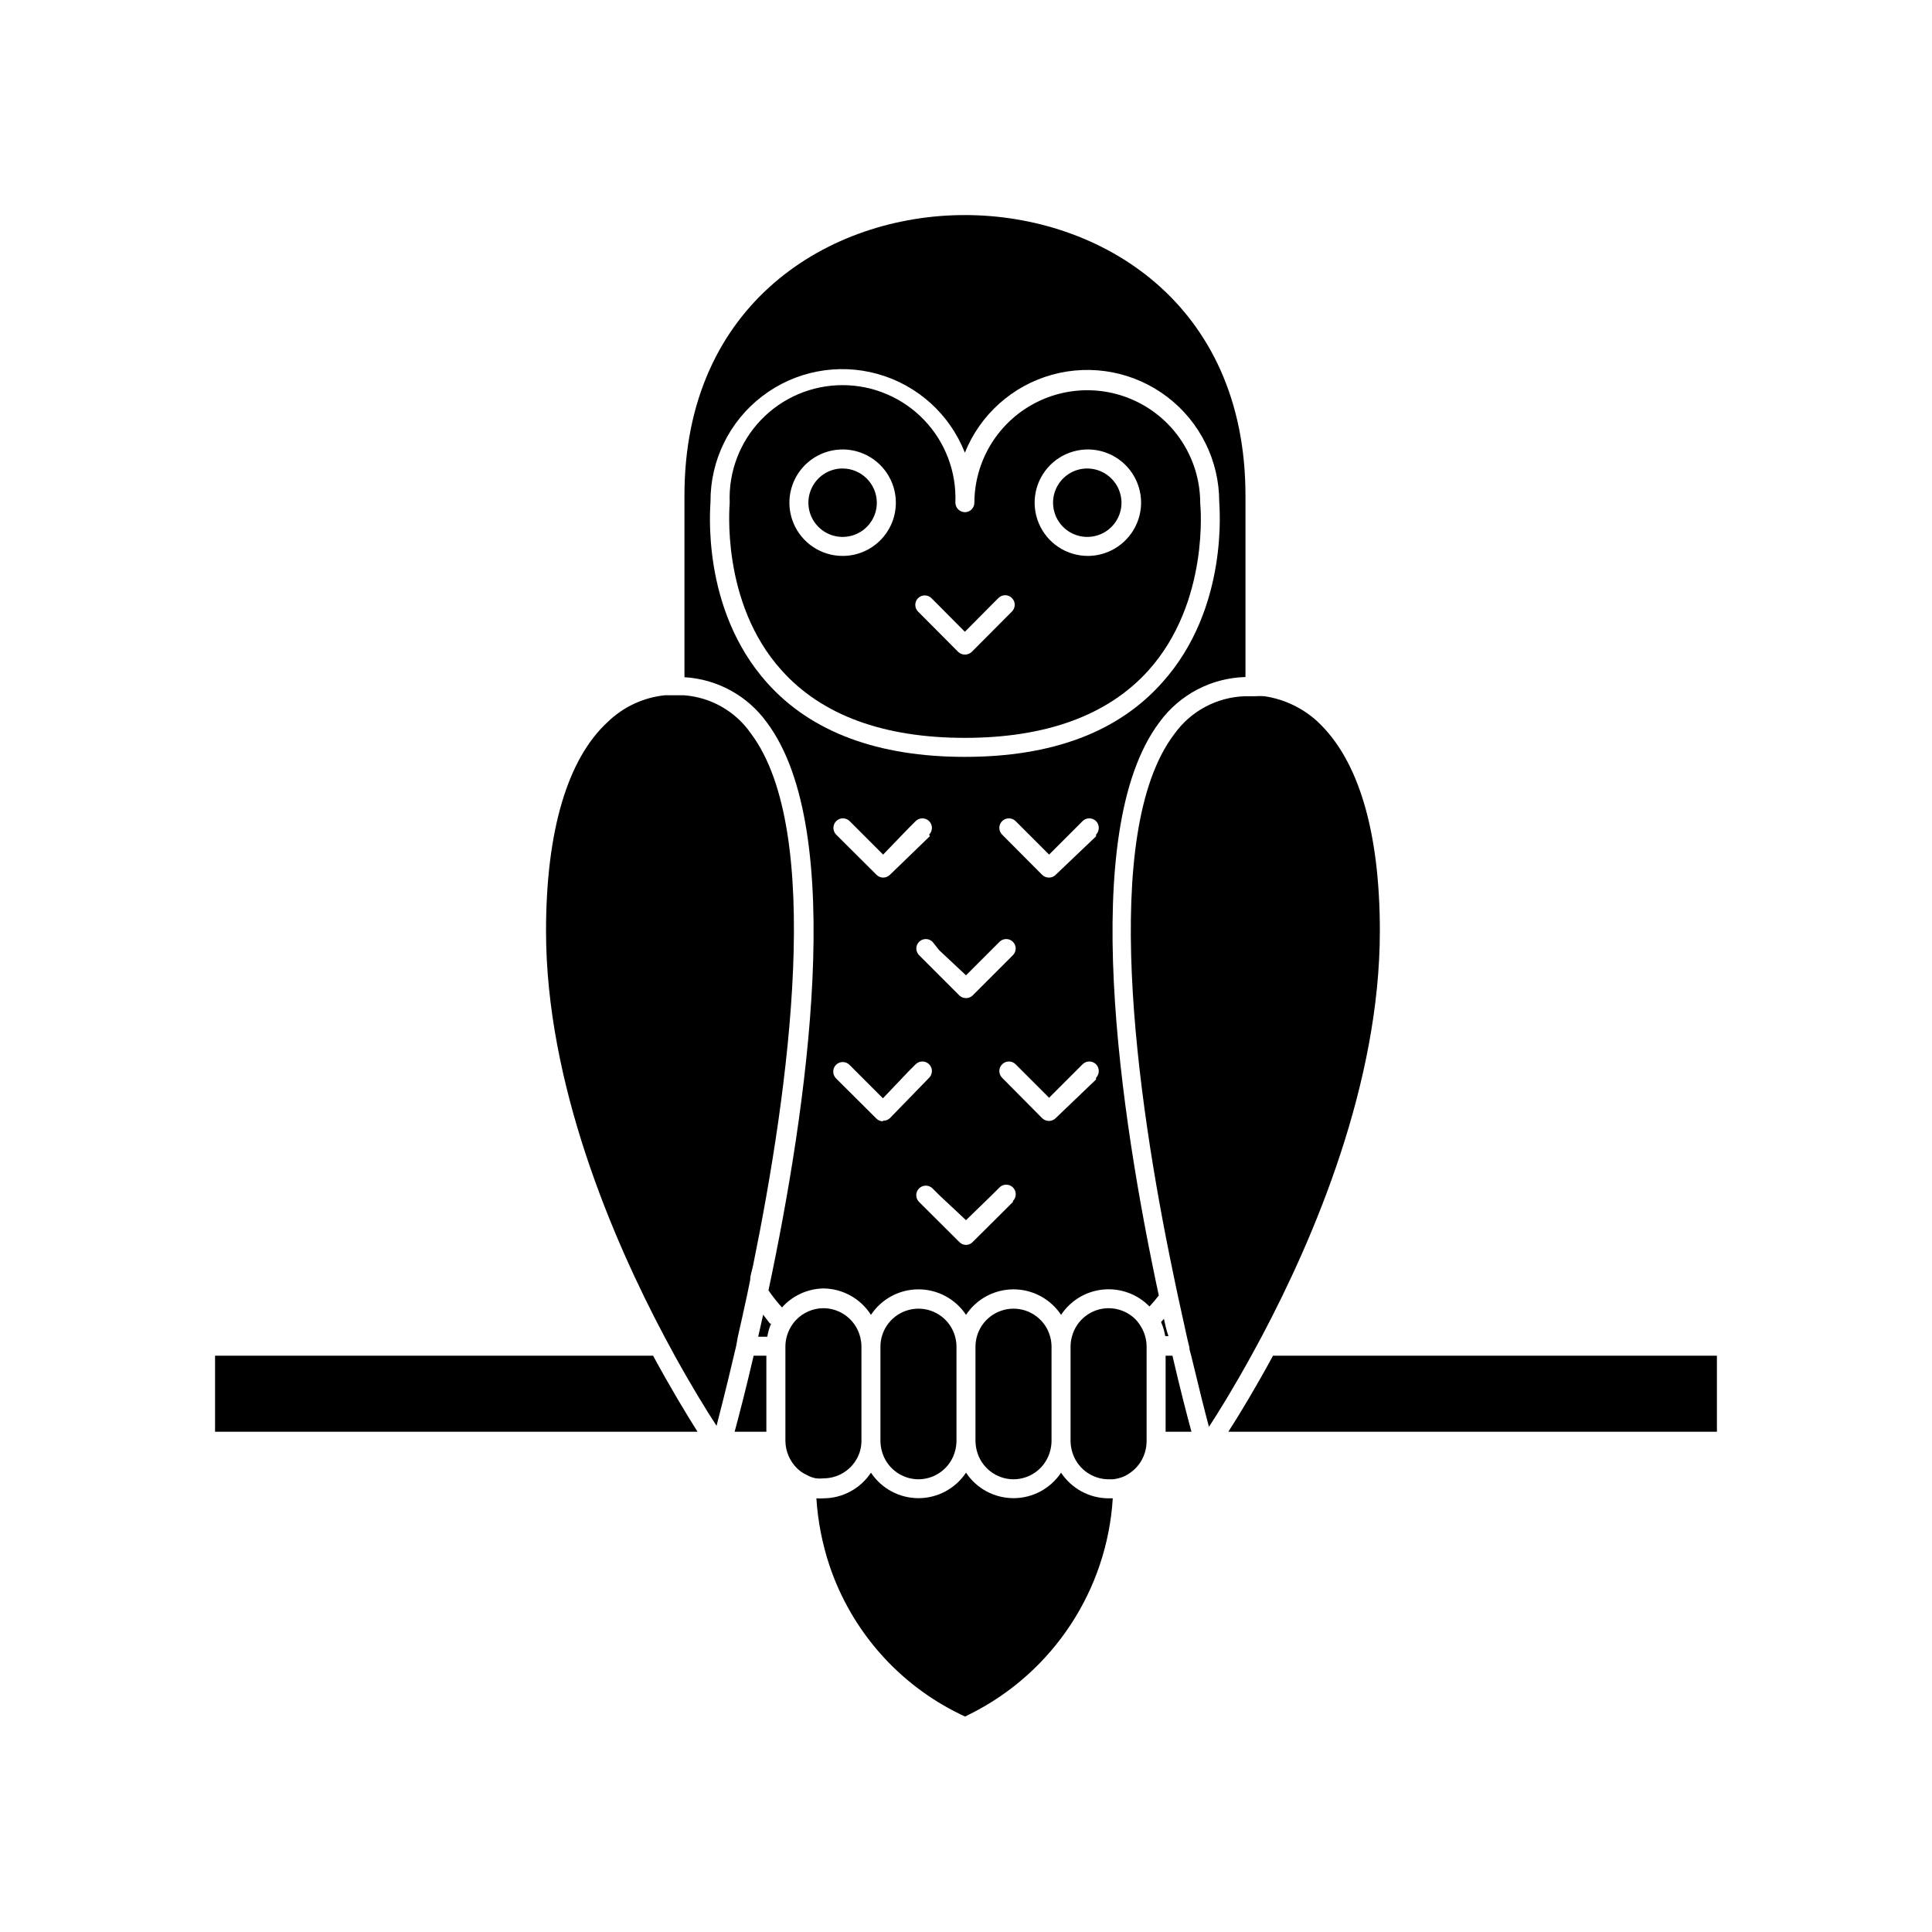
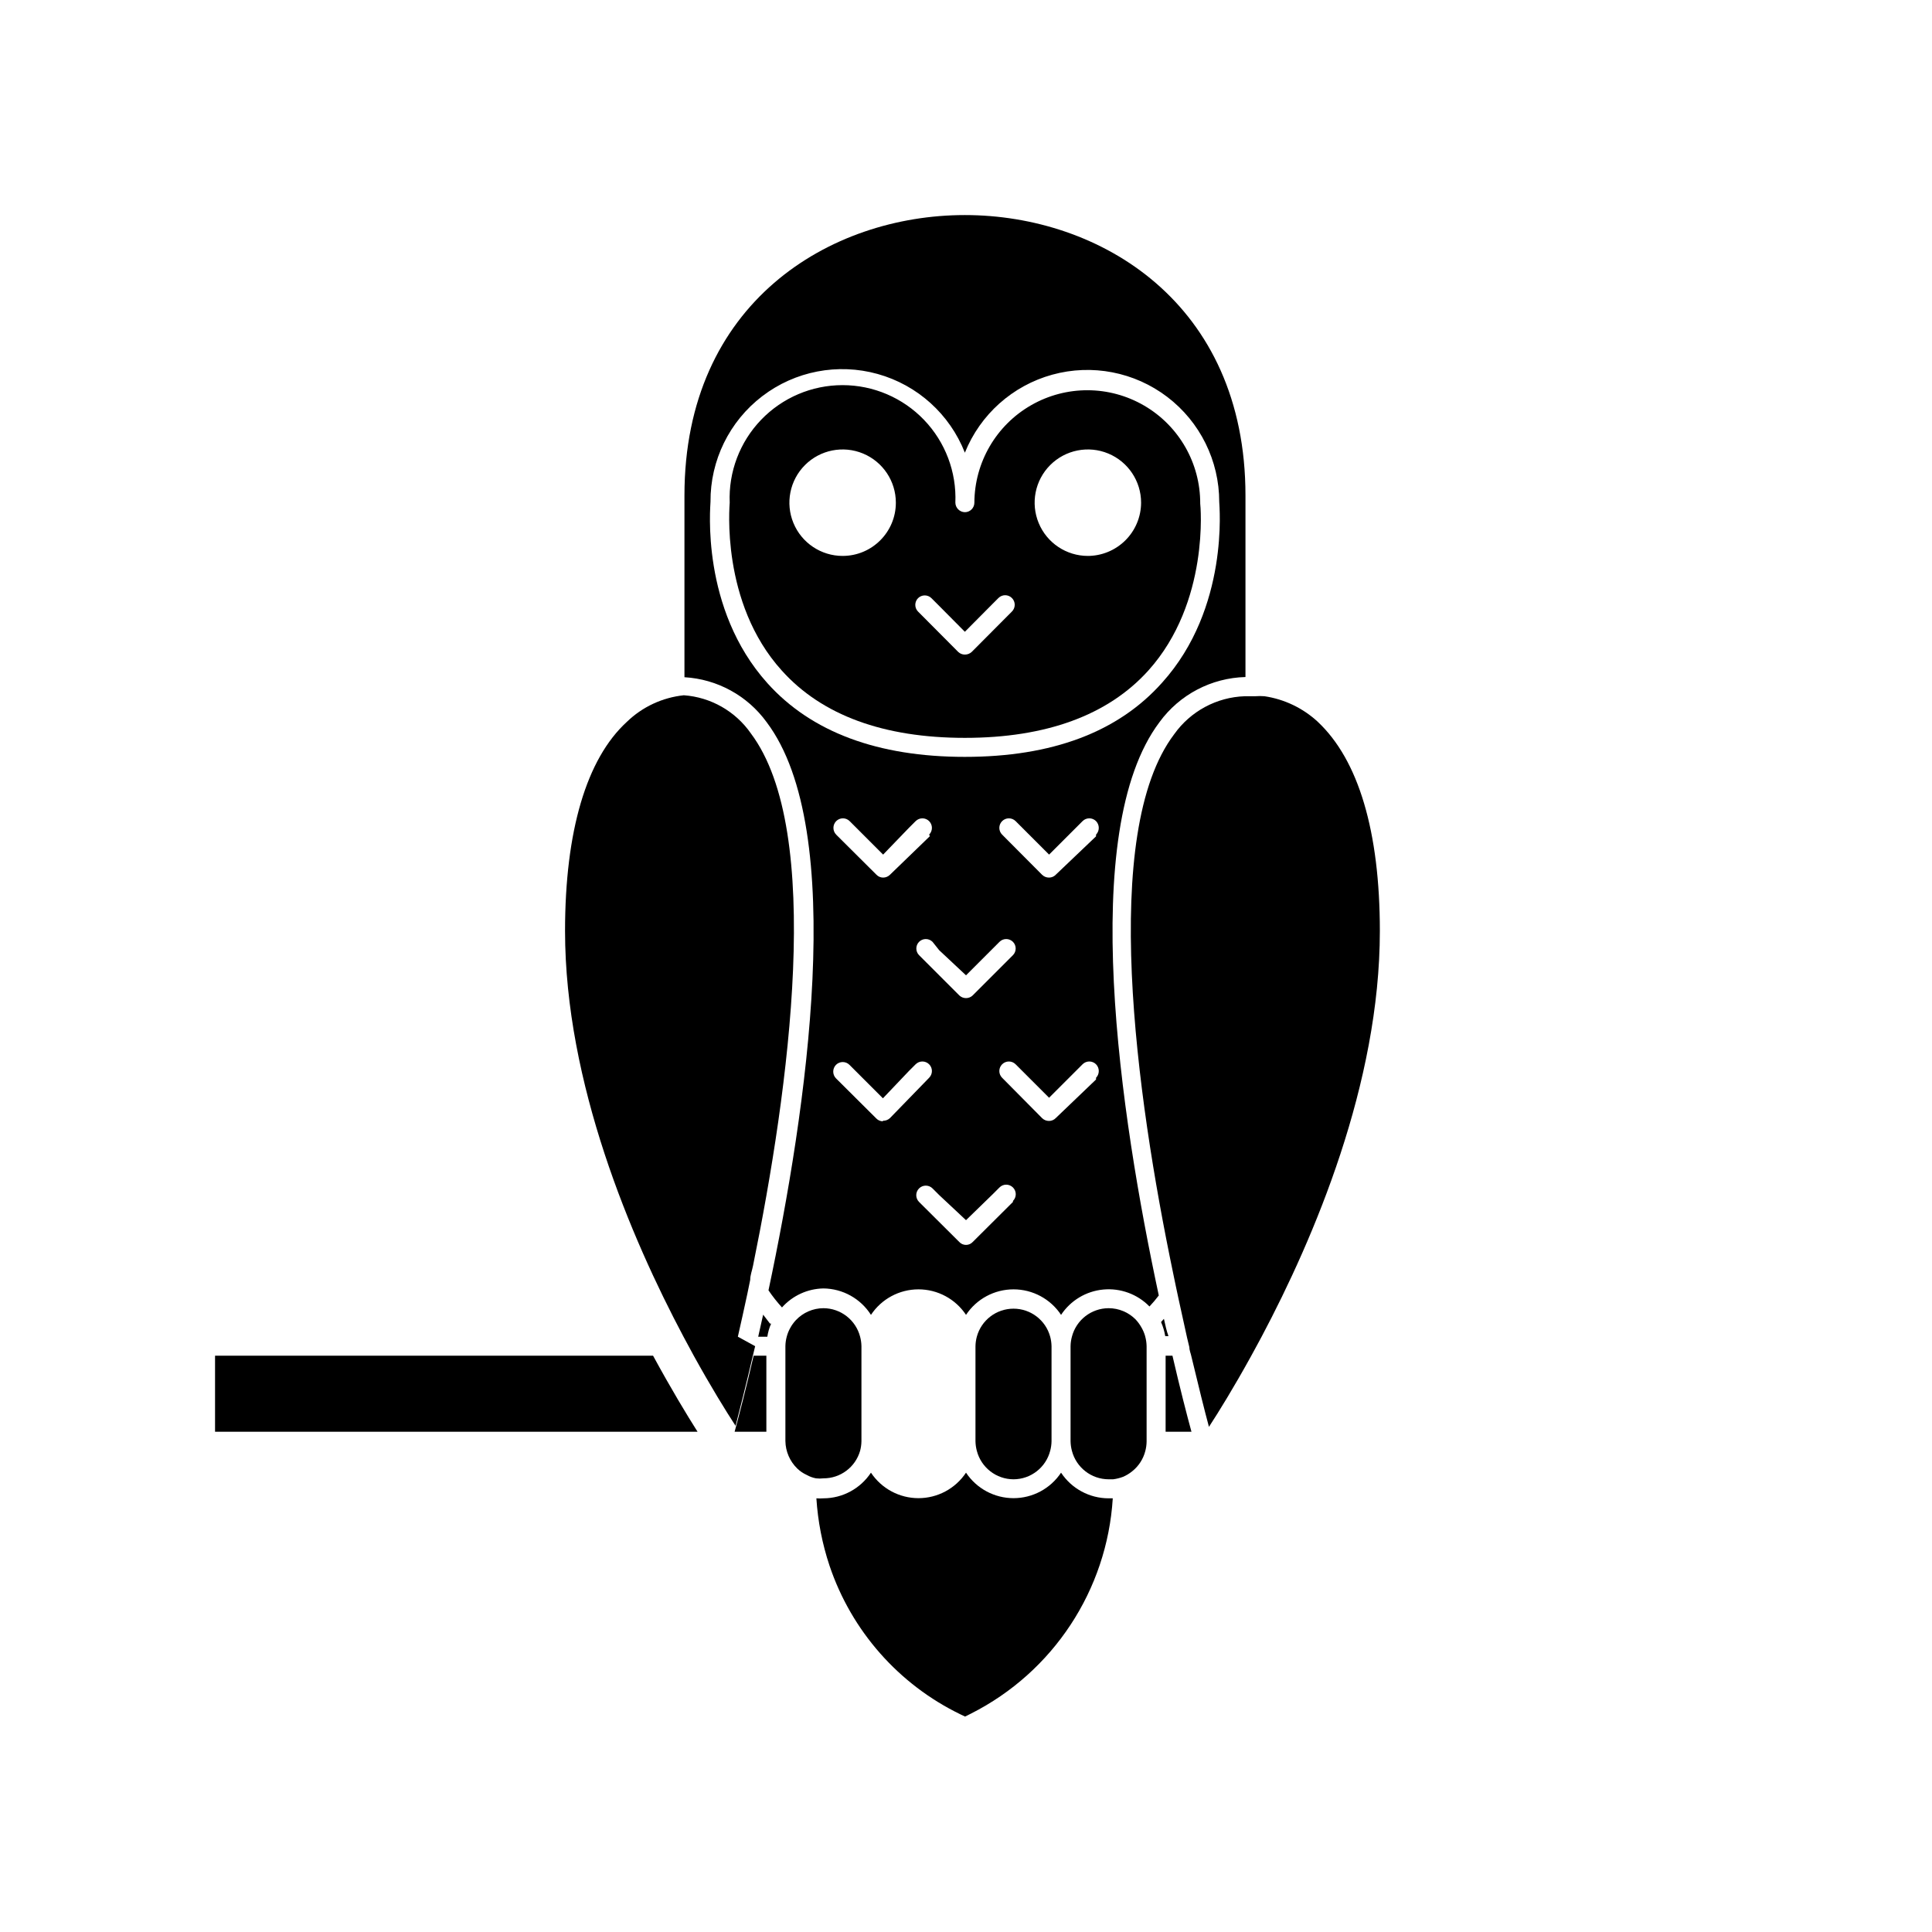
<svg xmlns="http://www.w3.org/2000/svg" fill="#000000" width="800px" height="800px" version="1.1" viewBox="144 144 512 512">
  <g>
    <path d="m346.24 492.4c-0.453 2.016-0.906 3.981-1.309 5.844h2.418c0.18-1.199 0.52-2.367 1.008-3.477h-0.301z" />
    <path d="m452.45 493.5-0.754 0.855-0.004 0.004c0.523 1.191 0.895 2.445 1.109 3.727h0.855c-0.5-1.359-0.855-2.973-1.207-4.586z" />
    <path d="m451.29 335.36c5.328-7.297 13.742-11.707 22.773-11.941v-48.113c0-51.035-38.543-74.312-74.363-74.312-35.82 0-74.312 23.277-74.312 74.312v48.164c8.672 0.5 16.66 4.867 21.766 11.891 21.613 28.668 10.629 102.83 0.504 150.59 1.082 1.594 2.277 3.109 3.578 4.535 2.801-3.137 6.781-4.961 10.98-5.039 5.113 0.055 9.852 2.688 12.598 7.004 2.801-4.223 7.527-6.762 12.594-6.762s9.797 2.539 12.598 6.762c2.797-4.223 7.527-6.762 12.594-6.762s9.797 2.539 12.594 6.762c2.523-3.816 6.633-6.281 11.184-6.711 4.551-0.434 9.055 1.219 12.246 4.492 0.875-0.93 1.699-1.906 2.469-2.922-10.227-47.711-21.613-123.03 0.199-151.95zm-73.305 105.8c-0.664-0.004-1.301-0.277-1.762-0.758l-10.68-10.629c-0.969-0.996-0.969-2.582 0-3.578 0.473-0.477 1.117-0.742 1.789-0.742s1.312 0.266 1.785 0.742l8.867 8.867 6.902-7.254 1.762-1.762h0.004c0.988-0.988 2.59-0.988 3.574 0 0.988 0.988 0.988 2.586 0 3.574l-10.375 10.684c-0.504 0.477-1.176 0.73-1.867 0.703zm12.445-75.57-10.578 10.227c-0.48 0.48-1.133 0.754-1.816 0.754-0.664-0.004-1.301-0.273-1.762-0.754l-10.68-10.629v-0.004c-0.969-0.996-0.969-2.578 0-3.574 0.473-0.477 1.117-0.746 1.785-0.746 0.672 0 1.316 0.27 1.789 0.746l8.867 8.867 6.852-7.106 1.762-1.762h0.004c0.988-0.988 2.59-0.988 3.574 0 0.988 0.988 0.988 2.59 0 3.574zm2.469 30.23 7.106 6.648 8.867-8.867c0.473-0.477 1.113-0.746 1.785-0.746s1.316 0.27 1.789 0.746c0.961 0.977 0.961 2.547 0 3.523l-10.68 10.68v0.004c-0.988 0.934-2.535 0.934-3.527 0l-10.68-10.68v-0.004c-0.961-0.977-0.961-2.547 0-3.523 0.473-0.477 1.117-0.746 1.789-0.746s1.316 0.27 1.789 0.746zm19.547 66.703-10.68 10.629c-0.457 0.488-1.094 0.762-1.762 0.762s-1.309-0.273-1.766-0.762l-10.68-10.629v-0.004c-0.988-0.984-0.988-2.586 0-3.574 0.988-0.988 2.59-0.988 3.578 0l1.762 1.762 7.106 6.652 7.102-6.902 1.766-1.766c0.984-0.988 2.586-0.988 3.574 0 0.988 0.988 0.988 2.59 0 3.578zm22.016-32.445-10.68 10.227c-0.461 0.477-1.098 0.75-1.762 0.754-0.699 0.012-1.371-0.262-1.863-0.754l-10.582-10.684c-0.988-0.988-0.988-2.586 0-3.574 0.988-0.988 2.59-0.988 3.578 0l8.867 8.867 8.867-8.867c0.473-0.477 1.117-0.746 1.789-0.746s1.312 0.27 1.789 0.746c0.965 0.996 0.965 2.578 0 3.574zm0-64.438-10.68 10.176c-0.461 0.48-1.098 0.75-1.762 0.754-0.699 0.012-1.371-0.262-1.863-0.754l-10.582-10.633c-0.988-0.984-0.988-2.586 0-3.574 0.988-0.988 2.59-0.988 3.578 0l8.867 8.867 8.867-8.867c0.473-0.477 1.117-0.746 1.789-0.746s1.312 0.27 1.789 0.746c0.965 0.996 0.965 2.578 0 3.574zm-34.762-21.062c-23.023 0-40.656-6.551-52.297-19.496-17.836-19.801-15.113-47.004-15.113-48.113-0.07-10.957 5.004-21.312 13.707-27.969 8.703-6.656 20.027-8.84 30.582-5.894 10.555 2.941 19.117 10.668 23.121 20.863 4.07-10.129 12.637-17.777 23.16-20.676 10.523-2.898 21.797-0.719 30.48 5.898 8.684 6.617 13.777 16.91 13.77 27.828 0 0.855 2.719 28.062-15.113 47.863-11.688 13.148-29.223 19.695-52.297 19.695z" />
    <path d="m425.19 534.27c-2.797 4.219-7.527 6.758-12.594 6.758s-9.797-2.539-12.594-6.758c-2.801 4.219-7.531 6.758-12.598 6.758s-9.793-2.539-12.594-6.758c-2.793 4.234-7.523 6.789-12.598 6.801-0.617 0.051-1.242 0.051-1.863 0 0.387 6.07 1.555 12.062 3.477 17.832 5.812 17.293 18.344 31.512 34.762 39.449l1.16 0.555 1.613-0.805c21.746-11.004 36.027-32.707 37.535-57.031h-1.109c-5.074-0.012-9.805-2.566-12.598-6.801z" />
    <path d="m462.07 277.47c0.047-10.691-5.617-20.598-14.852-25.98-9.238-5.387-20.645-5.434-29.926-0.125-9.285 5.305-15.027 15.16-15.074 25.852 0 0.668-0.266 1.309-0.738 1.781-0.473 0.473-1.113 0.738-1.781 0.738-1.379-0.027-2.492-1.137-2.519-2.519 0.336-8.141-2.664-16.07-8.309-21.949-5.644-5.879-13.441-9.203-21.59-9.203-8.152 0-15.949 3.324-21.594 9.203-5.641 5.879-8.645 13.809-8.309 21.949 0 0.504-2.519 26.449 13.805 44.488 10.629 11.84 27.004 17.836 48.516 17.836 21.512 0 37.938-5.996 48.617-17.836 16.324-18.137 13.805-43.984 13.754-44.234zm-94.766 13.855c-5.707 0-10.848-3.438-13.031-8.711-2.184-5.269-0.977-11.336 3.059-15.371 4.031-4.035 10.102-5.242 15.371-3.059 5.273 2.184 8.707 7.328 8.707 13.031 0 7.793-6.312 14.109-14.105 14.109zm44.84 14.762-10.629 10.68c-0.492 0.457-1.145 0.711-1.816 0.703-0.656 0.004-1.289-0.246-1.762-0.703l-10.629-10.68h-0.004c-0.477-0.473-0.742-1.117-0.742-1.789s0.266-1.316 0.742-1.789c0.98-0.961 2.551-0.961 3.527 0l1.812 1.812 7.055 7.106 7.106-7.156 1.812-1.812c0.98-0.961 2.547-0.961 3.527 0 0.492 0.477 0.77 1.129 0.77 1.812 0 0.684-0.277 1.34-0.77 1.816zm20.152-14.762c-5.707 0-10.852-3.438-13.031-8.711-2.184-5.269-0.977-11.336 3.055-15.371 4.035-4.035 10.102-5.242 15.375-3.059 5.269 2.184 8.707 7.328 8.707 13.031-0.012 3.766-1.523 7.367-4.199 10.016-2.676 2.644-6.293 4.121-10.059 4.094z" />
-     <path d="m367.3 268.15c-3.668 0-6.973 2.207-8.379 5.598-1.402 3.387-0.625 7.289 1.969 9.883 2.59 2.594 6.492 3.371 9.883 1.965 3.387-1.402 5.598-4.711 5.598-8.379-0.027-4.996-4.074-9.039-9.07-9.066z" />
-     <path d="m432.14 268.15c-3.668 0-6.973 2.207-8.379 5.598-1.402 3.387-0.625 7.289 1.969 9.883s6.492 3.371 9.883 1.965c3.387-1.402 5.598-4.711 5.598-8.379-0.027-4.996-4.074-9.039-9.07-9.066z" />
    <path d="m452.9 503.28v20.152h6.852c-1.211-4.434-3.023-11.438-5.039-20.152z" />
-     <path d="m469.52 523.43h129.48v-20.152h-117.64c-4.734 8.715-8.918 15.617-11.84 20.152z" />
    <path d="m200.99 503.28v20.152h127.87c-2.871-4.535-7.055-11.438-11.789-20.152z" />
    <path d="m338.68 523.43h8.414v-20.152h-3.375c-2.016 8.715-3.828 15.719-5.039 20.152z" />
-     <path d="m339.54 498.24c0.805-3.578 1.664-7.356 2.519-11.387l0.754-3.68c0-1.258 0.504-2.469 0.754-3.777 9.574-46.953 18.895-115.17-0.605-141.07h0.004c-4.094-5.856-10.609-9.559-17.734-10.074h-5.039c-5.688 0.594-11.008 3.074-15.113 7.051-10.68 9.773-16.375 28.918-16.375 55.418 0 40.305 17.48 81.316 31.387 107.51l2.719 5.039c4.535 8.211 8.516 14.66 11.082 18.59 1.059-4.133 2.719-10.578 4.586-18.59l0.605-2.519z" />
+     <path d="m339.54 498.24c0.805-3.578 1.664-7.356 2.519-11.387l0.754-3.68c0-1.258 0.504-2.469 0.754-3.777 9.574-46.953 18.895-115.17-0.605-141.07h0.004c-4.094-5.856-10.609-9.559-17.734-10.074c-5.688 0.594-11.008 3.074-15.113 7.051-10.68 9.773-16.375 28.918-16.375 55.418 0 40.305 17.48 81.316 31.387 107.51l2.719 5.039c4.535 8.211 8.516 14.66 11.082 18.59 1.059-4.133 2.719-10.578 4.586-18.59l0.605-2.519z" />
    <path d="m476.98 500.76 1.359-2.519c13.906-26.199 31.336-67.109 31.336-107.51 0-26.449-5.691-45.344-16.426-55.418l0.004-0.004c-3.926-3.641-8.859-6.012-14.156-6.801-0.805-0.062-1.613-0.062-2.418 0h-2.773c-7.477 0.242-14.414 3.973-18.742 10.078-19.75 26.098-10.078 95.723-0.301 142.68l0.754 3.629 0.754 3.527c0.754 3.477 1.512 6.852 2.215 10.078l0.605 2.519c0 0.855 0.402 1.715 0.555 2.519 1.914 8.012 3.527 14.461 4.637 18.59 2.57-3.93 6.551-10.379 11.082-18.59z" />
    <path d="m371.94 528.47c0.219-0.82 0.336-1.668 0.352-2.519v-25.188c-0.016-0.852-0.133-1.699-0.352-2.519-1.148-4.438-5.141-7.543-9.727-7.559-2.766 0.012-5.406 1.16-7.305 3.176-0.566 0.609-1.059 1.285-1.461 2.016-0.422 0.742-0.742 1.539-0.957 2.367-0.219 0.805-0.336 1.633-0.352 2.469v25.191c0.043 2.734 1.168 5.34 3.125 7.254 0.734 0.711 1.586 1.289 2.516 1.711 0.77 0.438 1.605 0.742 2.469 0.906 0.656 0.078 1.312 0.078 1.965 0 4.512 0.02 8.484-2.965 9.727-7.305z" />
-     <path d="m387.4 536.03c4.582-0.016 8.578-3.121 9.723-7.559 0.223-0.82 0.34-1.668 0.355-2.519v-25.188c-0.016-0.852-0.133-1.699-0.355-2.519-1.191-4.391-5.176-7.434-9.723-7.434s-8.531 3.043-9.723 7.434c-0.219 0.82-0.336 1.668-0.352 2.519v25.191-0.004c0.016 0.852 0.133 1.699 0.352 2.519 1.145 4.438 5.141 7.543 9.723 7.559z" />
    <path d="m412.59 536.03c4.582-0.016 8.578-3.121 9.723-7.559 0.219-0.82 0.34-1.668 0.355-2.519v-25.188c-0.016-0.852-0.137-1.699-0.355-2.519-1.191-4.391-5.176-7.434-9.723-7.434s-8.531 3.043-9.723 7.434c-0.219 0.82-0.34 1.668-0.355 2.519v25.191-0.004c0.016 0.852 0.137 1.699 0.355 2.519 1.145 4.438 5.141 7.543 9.723 7.559z" />
    <path d="m447.46 498.04c-0.246-0.848-0.602-1.66-1.059-2.418-0.41-0.707-0.902-1.367-1.461-1.965-1.891-1.902-4.469-2.973-7.152-2.973-4.582 0.016-8.578 3.121-9.723 7.559-0.223 0.82-0.34 1.668-0.355 2.519v25.191-0.004c0.016 0.852 0.133 1.699 0.355 2.519 1.145 4.438 5.141 7.543 9.723 7.559h1.211-0.004c0.898-0.117 1.777-0.336 2.621-0.656 0.871-0.371 1.684-0.863 2.418-1.461 1.707-1.355 2.926-3.231 3.477-5.34 0.219-0.82 0.336-1.668 0.352-2.519v-25.289c-0.016-0.852-0.133-1.699-0.352-2.519 0 0-0.051-0.102-0.051-0.203z" />
  </g>
</svg>